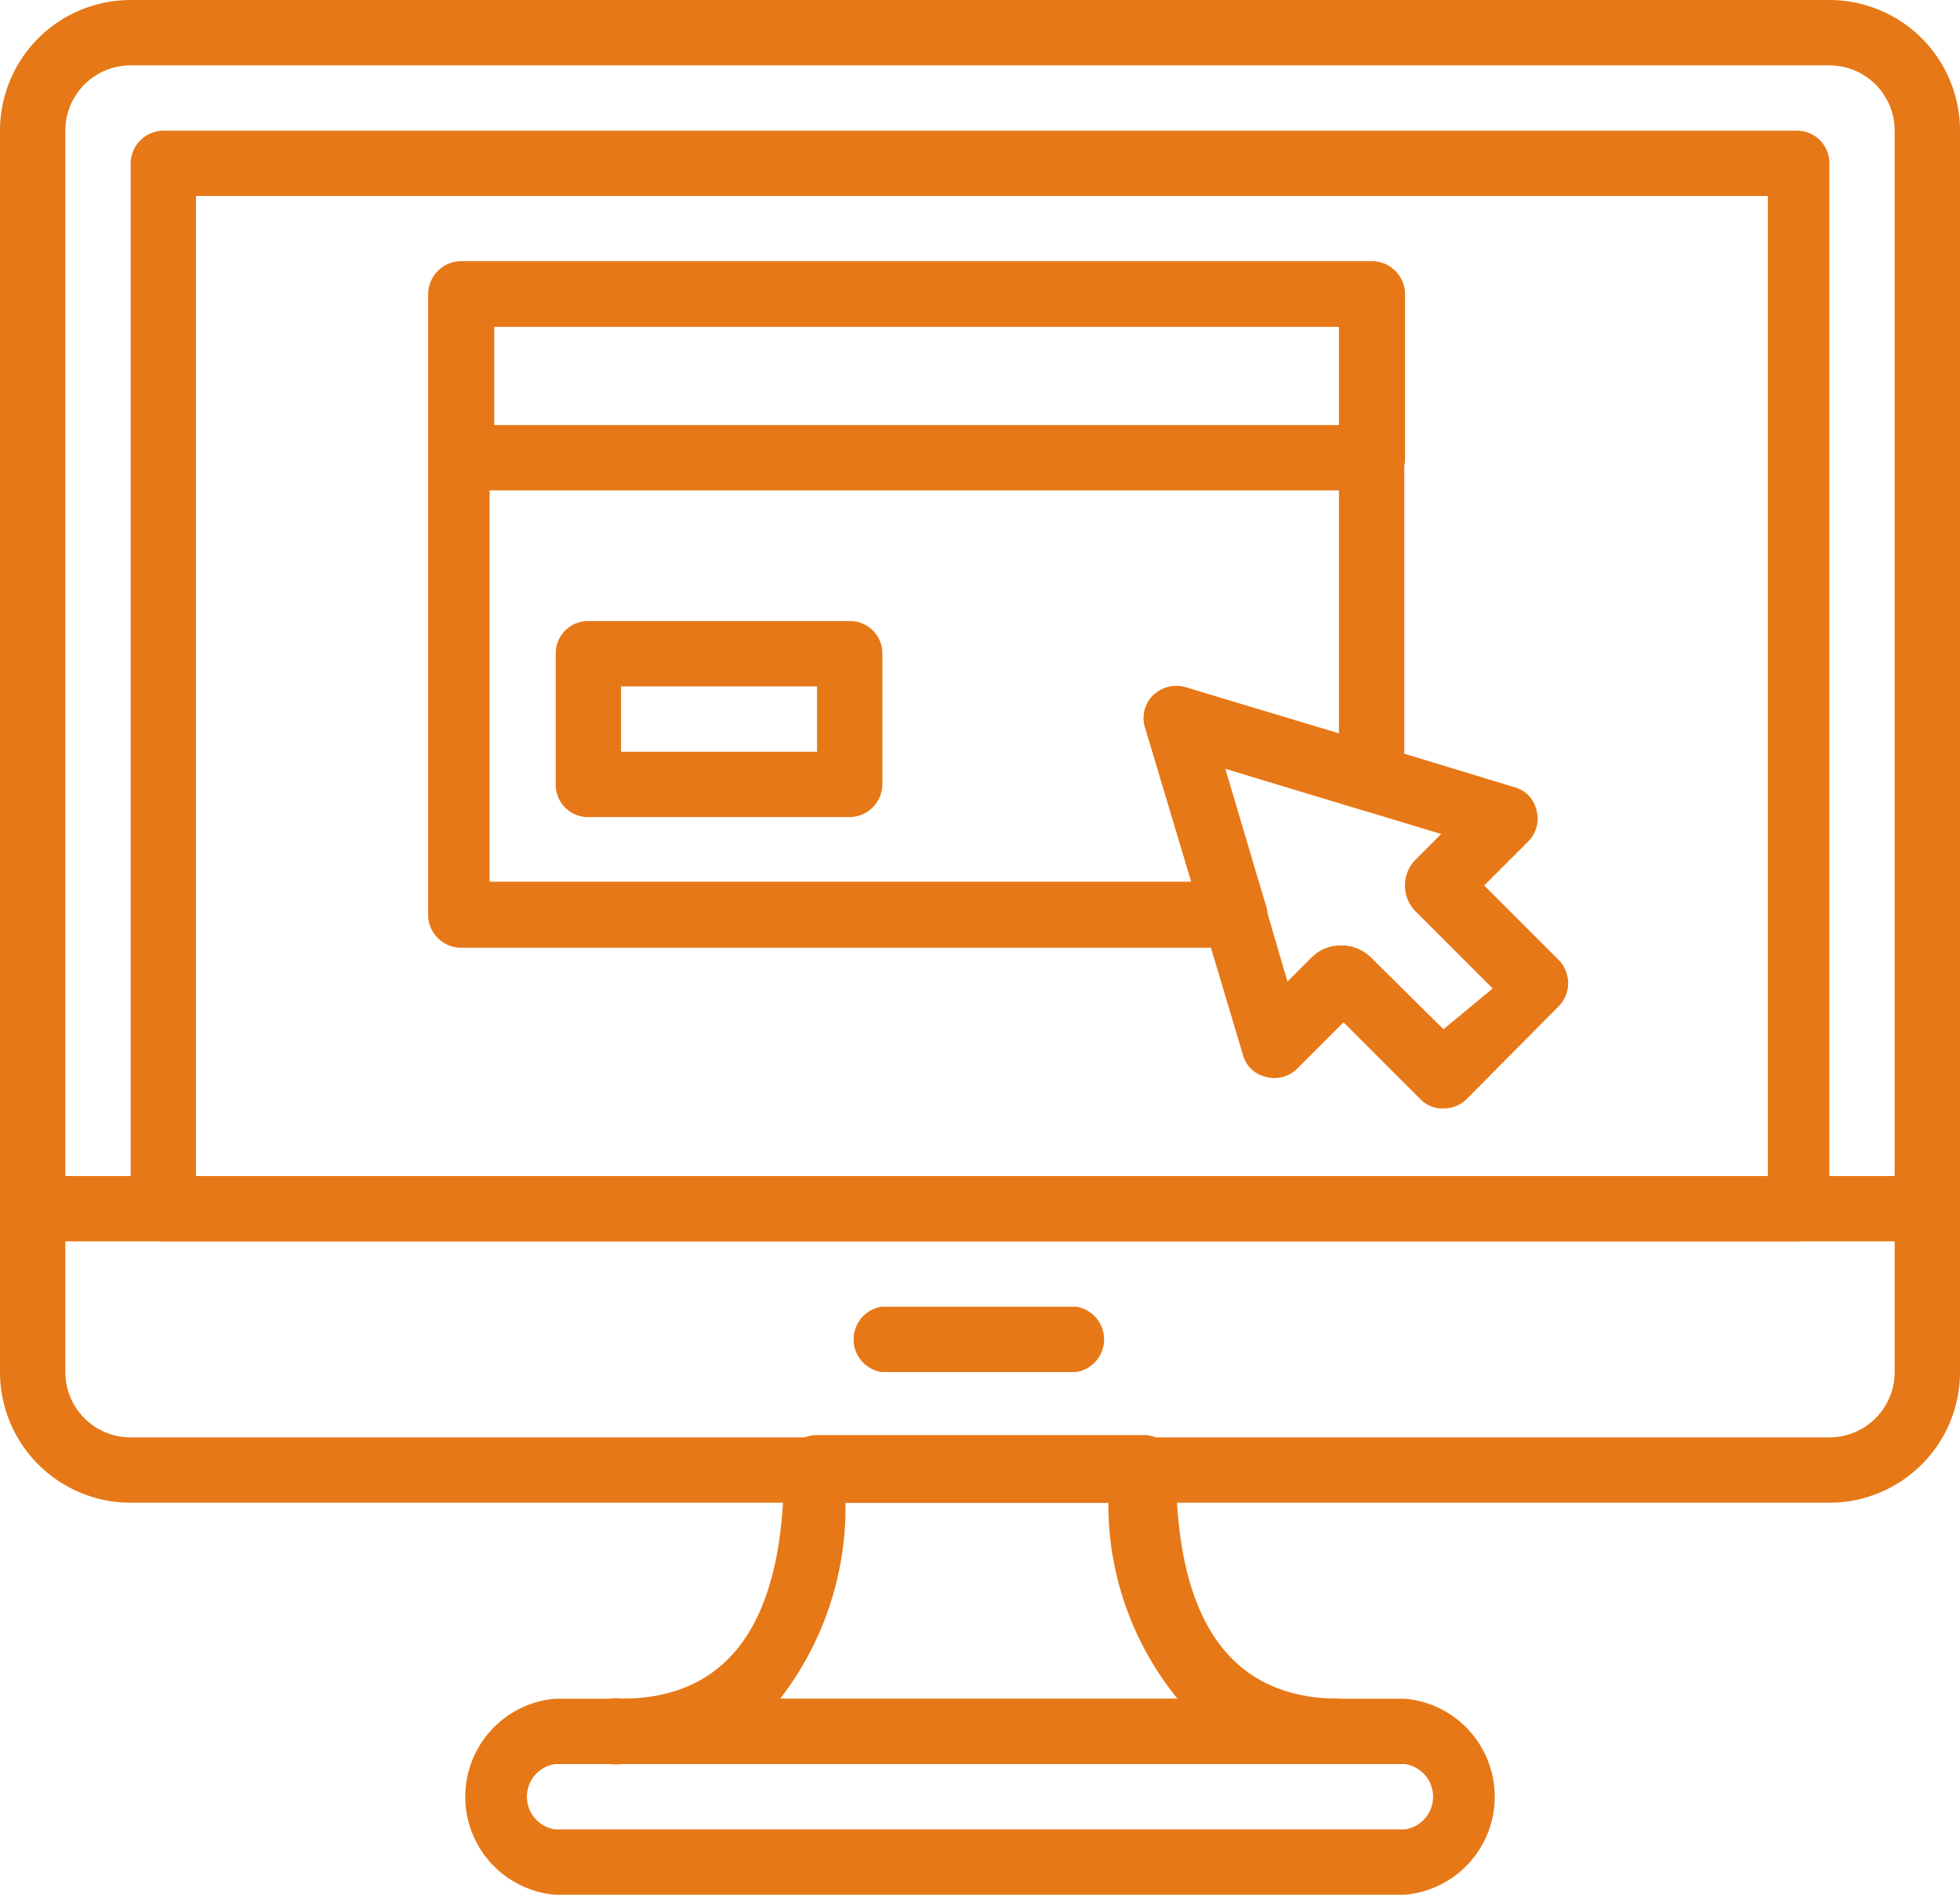
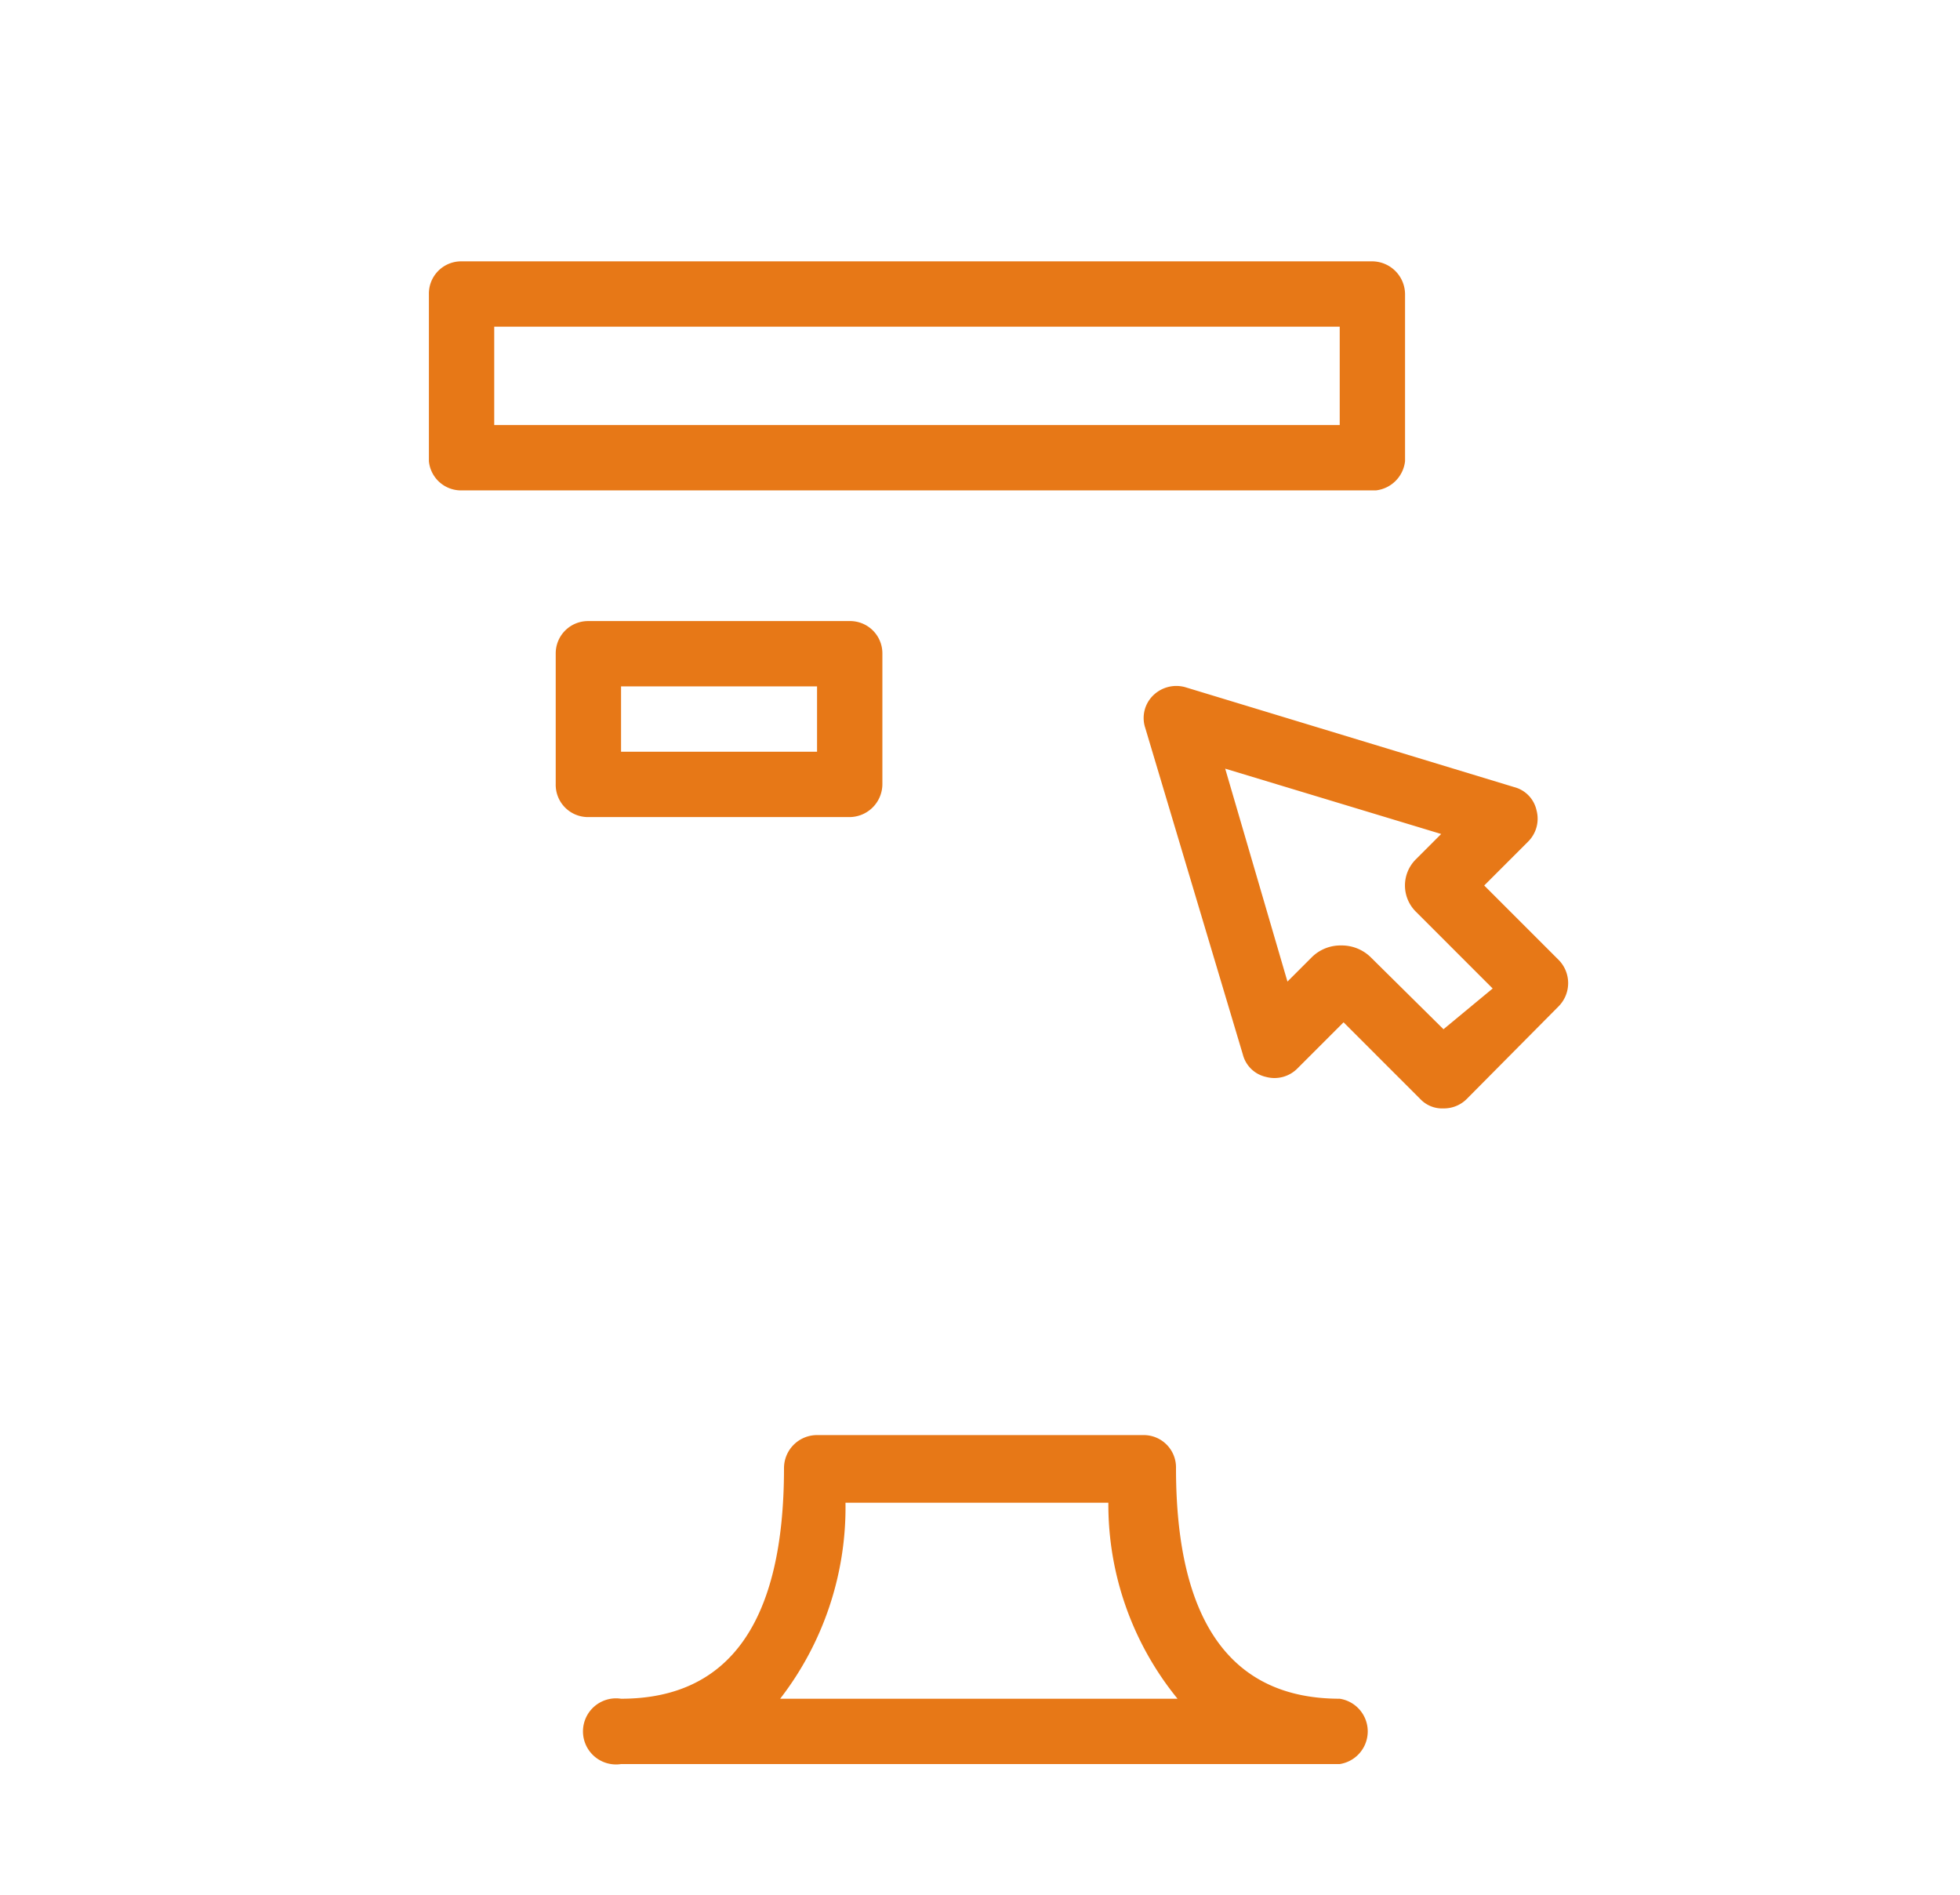
<svg xmlns="http://www.w3.org/2000/svg" viewBox="0 0 25.5 24.65">
  <defs>
    <style>.cls-1{fill:#e77817}</style>
  </defs>
  <g id="Layer_2" data-name="Layer 2">
    <g id="Layer_1-2" data-name="Layer 1">
-       <path class="cls-1" d="M23.8 0H1.7A1.7 1.7 0 0 0 0 1.7v14a.42.42 0 0 0 .42.42h24.66a.42.42 0 0 0 .42-.42v-14A1.7 1.7 0 0 0 23.8 0m.85 15.3H.85V1.7A.85.85 0 0 1 1.7.85h22.1a.85.85 0 0 1 .85.85z" />
-       <path class="cls-1" d="M25.08 15.3H.42a.42.42 0 0 0-.42.42v2.13a1.7 1.7 0 0 0 1.7 1.7h22.1a1.7 1.7 0 0 0 1.7-1.7v-2.13a.42.42 0 0 0-.42-.42m-.43 2.55a.85.85 0 0 1-.85.85H1.7a.85.85 0 0 1-.85-.85v-1.7h23.8z" />
-       <path class="cls-1" d="M14 17h-2.53a.43.43 0 0 0 0 .85H14a.43.43 0 0 0 0-.85m9.38-15.3H2.13a.43.43 0 0 0-.43.43v13.6a.42.42 0 0 0 .43.42h21.25a.42.42 0 0 0 .42-.42V2.13a.42.42 0 0 0-.42-.43M23 15.3H2.55V2.55H23zm-4.72 6.8H7.22a1.28 1.28 0 0 0 0 2.55h11.06a1.28 1.28 0 0 0 0-2.55m0 1.7H7.22a.43.43 0 0 1 0-.85h11.06a.43.43 0 0 1 0 .85" />
      <path class="cls-1" d="M17.43 22.1c-1.41 0-2.13-1-2.13-3a.42.42 0 0 0-.42-.43h-4.25a.43.43 0 0 0-.43.43c0 2-.71 3-2.12 3a.43.43 0 1 0 0 .85h9.35a.43.43 0 0 0 0-.85m-7.28 0a4.07 4.07 0 0 0 .85-2.55h3.42a4 4 0 0 0 .9 2.55zm10.16-9.58l-1-1 .57-.57a.42.42 0 0 0 .11-.41.4.4 0 0 0-.29-.3l-4.28-1.3a.43.43 0 0 0-.42.11.41.41 0 0 0-.1.42l1.27 4.25a.4.4 0 0 0 .3.29.42.42 0 0 0 .41-.11l.6-.6 1 1a.39.39 0 0 0 .3.12.42.42 0 0 0 .3-.12l1.2-1.21a.43.43 0 0 0 0-.6m-1.5.9l-.94-.93a.54.54 0 0 0-.39-.16.53.53 0 0 0-.39.16l-.31.31-.81-2.77 2.81.85-.33.33a.48.48 0 0 0 0 .68l1 1zm-.93-9.99H6a.42.42 0 0 0-.42.43V6a.42.42 0 0 0 .42.38h11.9a.43.43 0 0 0 .38-.38V3.83a.43.43 0 0 0-.43-.43m-.42 2.13h-11V4.25h11zm-6.38 2.55h-3.4a.42.42 0 0 0-.42.42v1.7a.42.42 0 0 0 .42.43h3.4a.43.43 0 0 0 .43-.43V8.5a.42.42 0 0 0-.43-.42m-.42 1.7H8.08v-.85h2.55z" />
-       <path class="cls-1" d="M17.85 3.4H6a.43.43 0 0 0-.43.43v8.07a.43.43 0 0 0 .43.43h10.07a.43.43 0 0 0 .34-.18.4.4 0 0 0 .06-.37L15.94 10l1.79.54a.4.4 0 0 0 .37-.06.43.43 0 0 0 .17-.35v-6.3a.42.42 0 0 0-.42-.43m-.43 6.14l-2-.6a.43.43 0 0 0-.42.11.41.41 0 0 0-.1.42l.6 2H6.37V4.25h11.05z" />
    </g>
  </g>
</svg>